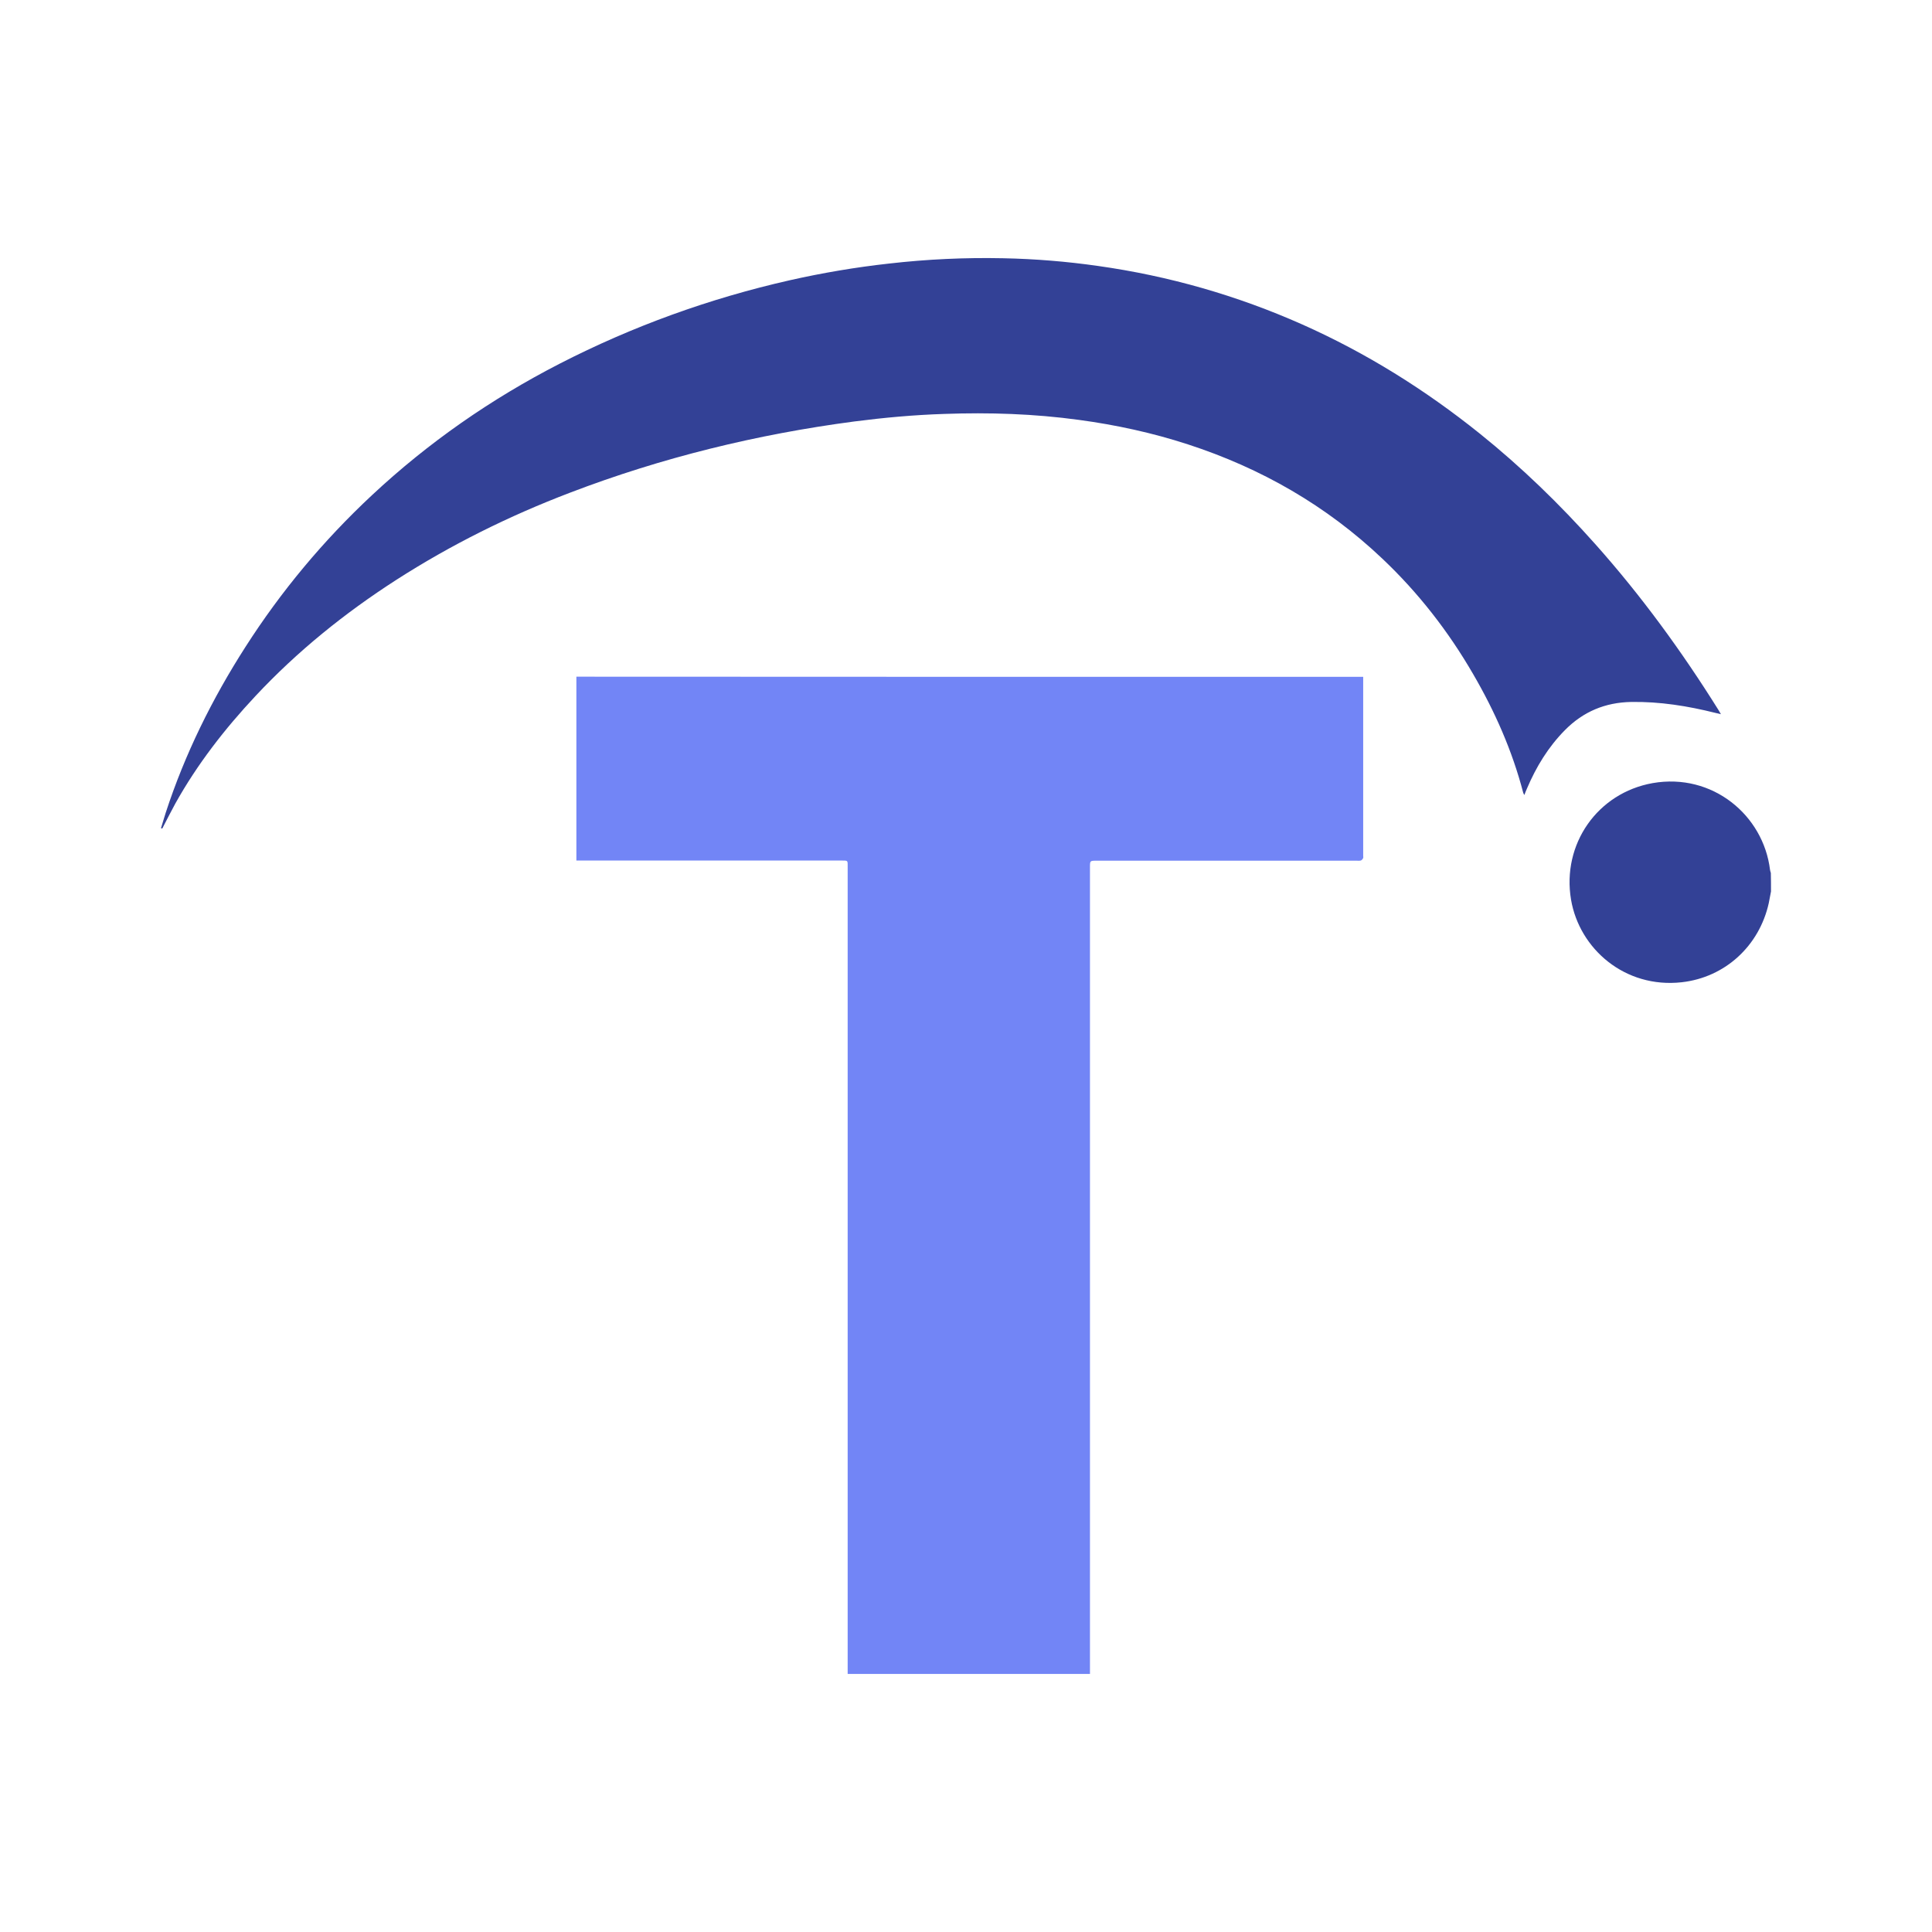
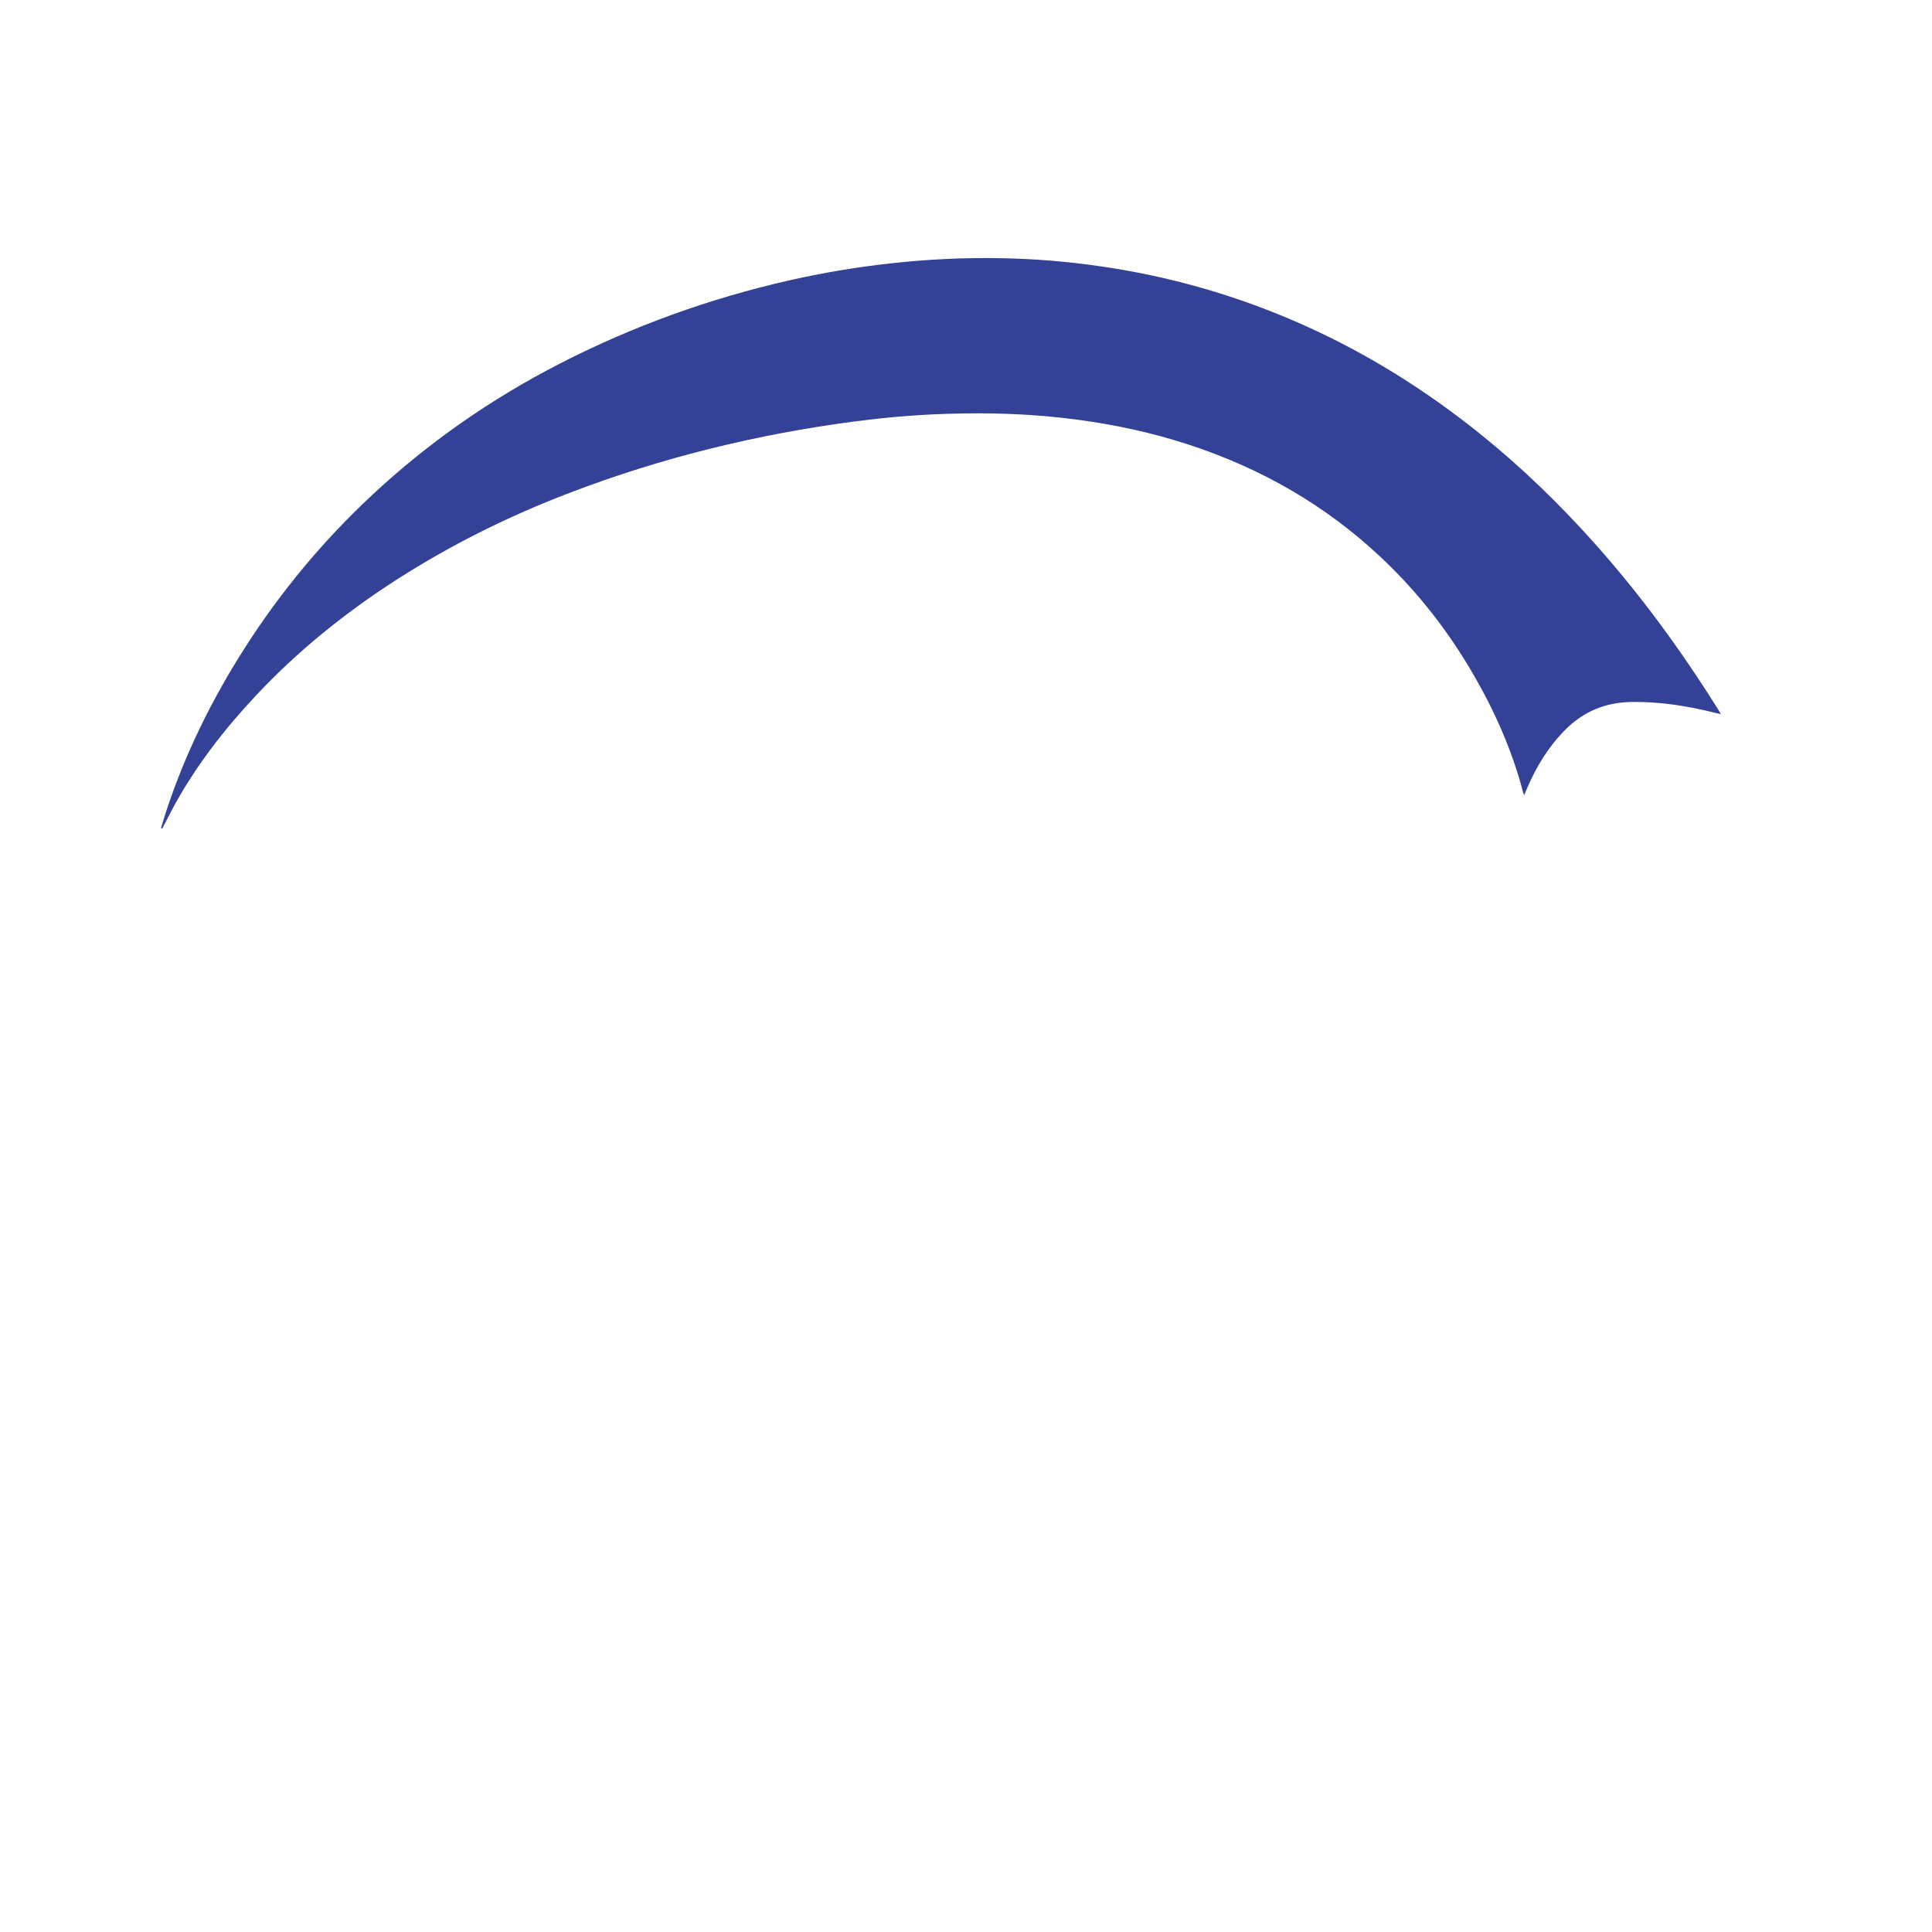
<svg xmlns="http://www.w3.org/2000/svg" xml:space="preserve" id="Layer_1" x="0" y="0" style="enable-background:new 0 0 1200 1200" version="1.1" viewBox="0 0 1200 1200">
  <style>.st0{fill:#334196}</style>
  <g id="XMLID_1_">
-     <path id="XMLID_27_" d="M1100 553.7c-.5 2.4-.9 4.9-1.4 7.3-5.9 26.5-27.1 46.1-54.1 49.1-35.2 3.9-63.5-20.7-68.7-51.3-5.8-34.5 16.4-66.3 50.7-72.4 37.2-6.5 68.8 20 72.9 53.9.1.6.3 1.3.5 1.9.1 3.8.1 7.6.1 11.5z" class="st0" />
-     <path id="XMLID_26_" d="M846.7 420.4v111c0 .6.2 1.3-.1 1.7-.3.6-.8 1.2-1.4 1.4-.8.2-1.7.1-2.5.1H681.1c-4.1 0-4.1 0-4.1 4.1v501H526.5V538.8c0-4.6.4-4.3-4.4-4.3H358V420.3c162.9.1 325.5.1 488.7.1z" style="fill:#7285f6" />
    <path id="XMLID_25_" d="M100 514.4c1-3.2 1.9-6.4 2.9-9.5 11.9-36.5 28.8-70.7 49.5-103 22.2-34.7 48.5-66.2 78.6-94.3 35-32.7 74-59.8 116.6-81.7 45.4-23.3 93-40.5 142.8-51.8 20.4-4.6 41-8.1 61.8-10.4 23.6-2.7 47.2-3.8 70.9-3.3 19.8.4 39.4 2 59 4.8 43.9 6.2 86.2 18.3 126.7 36.3 39.8 17.7 76.4 40.6 110.3 67.8 25.9 20.8 49.6 43.8 71.7 68.6 28.7 32.2 53.9 66.8 76.7 103.3.4.6.7 1.3 1.4 2.4-1.4-.3-2.4-.6-3.4-.8-17.2-4.3-34.6-7.1-52.4-6.8-16.1.3-29.7 6-41 17.4-10.4 10.5-17.9 22.8-23.6 36.2-.6 1.3-1.1 2.6-1.7 4.2-.3-.6-.6-1-.7-1.4-6.8-26.1-17.6-50.5-31.1-73.7-15.4-26.6-34.1-50.6-56.4-71.7-34.8-33-75.3-56.2-120.8-71-22.1-7.2-44.7-12.1-67.7-15.2-27.8-3.8-55.7-4.7-83.6-3.7-18.8.6-37.4 2.3-56 4.7-60.5 8-119.4 22.4-176.4 44.2-37.8 14.4-73.9 32.3-108 54.2-32 20.6-61.4 44.3-87.4 72.1-19.1 20.4-36.2 42.4-49.8 66.8-2.8 5.1-5.4 10.3-8.1 15.5-.5-.1-.7-.1-.8-.2z" class="st0" />
  </g>
</svg>